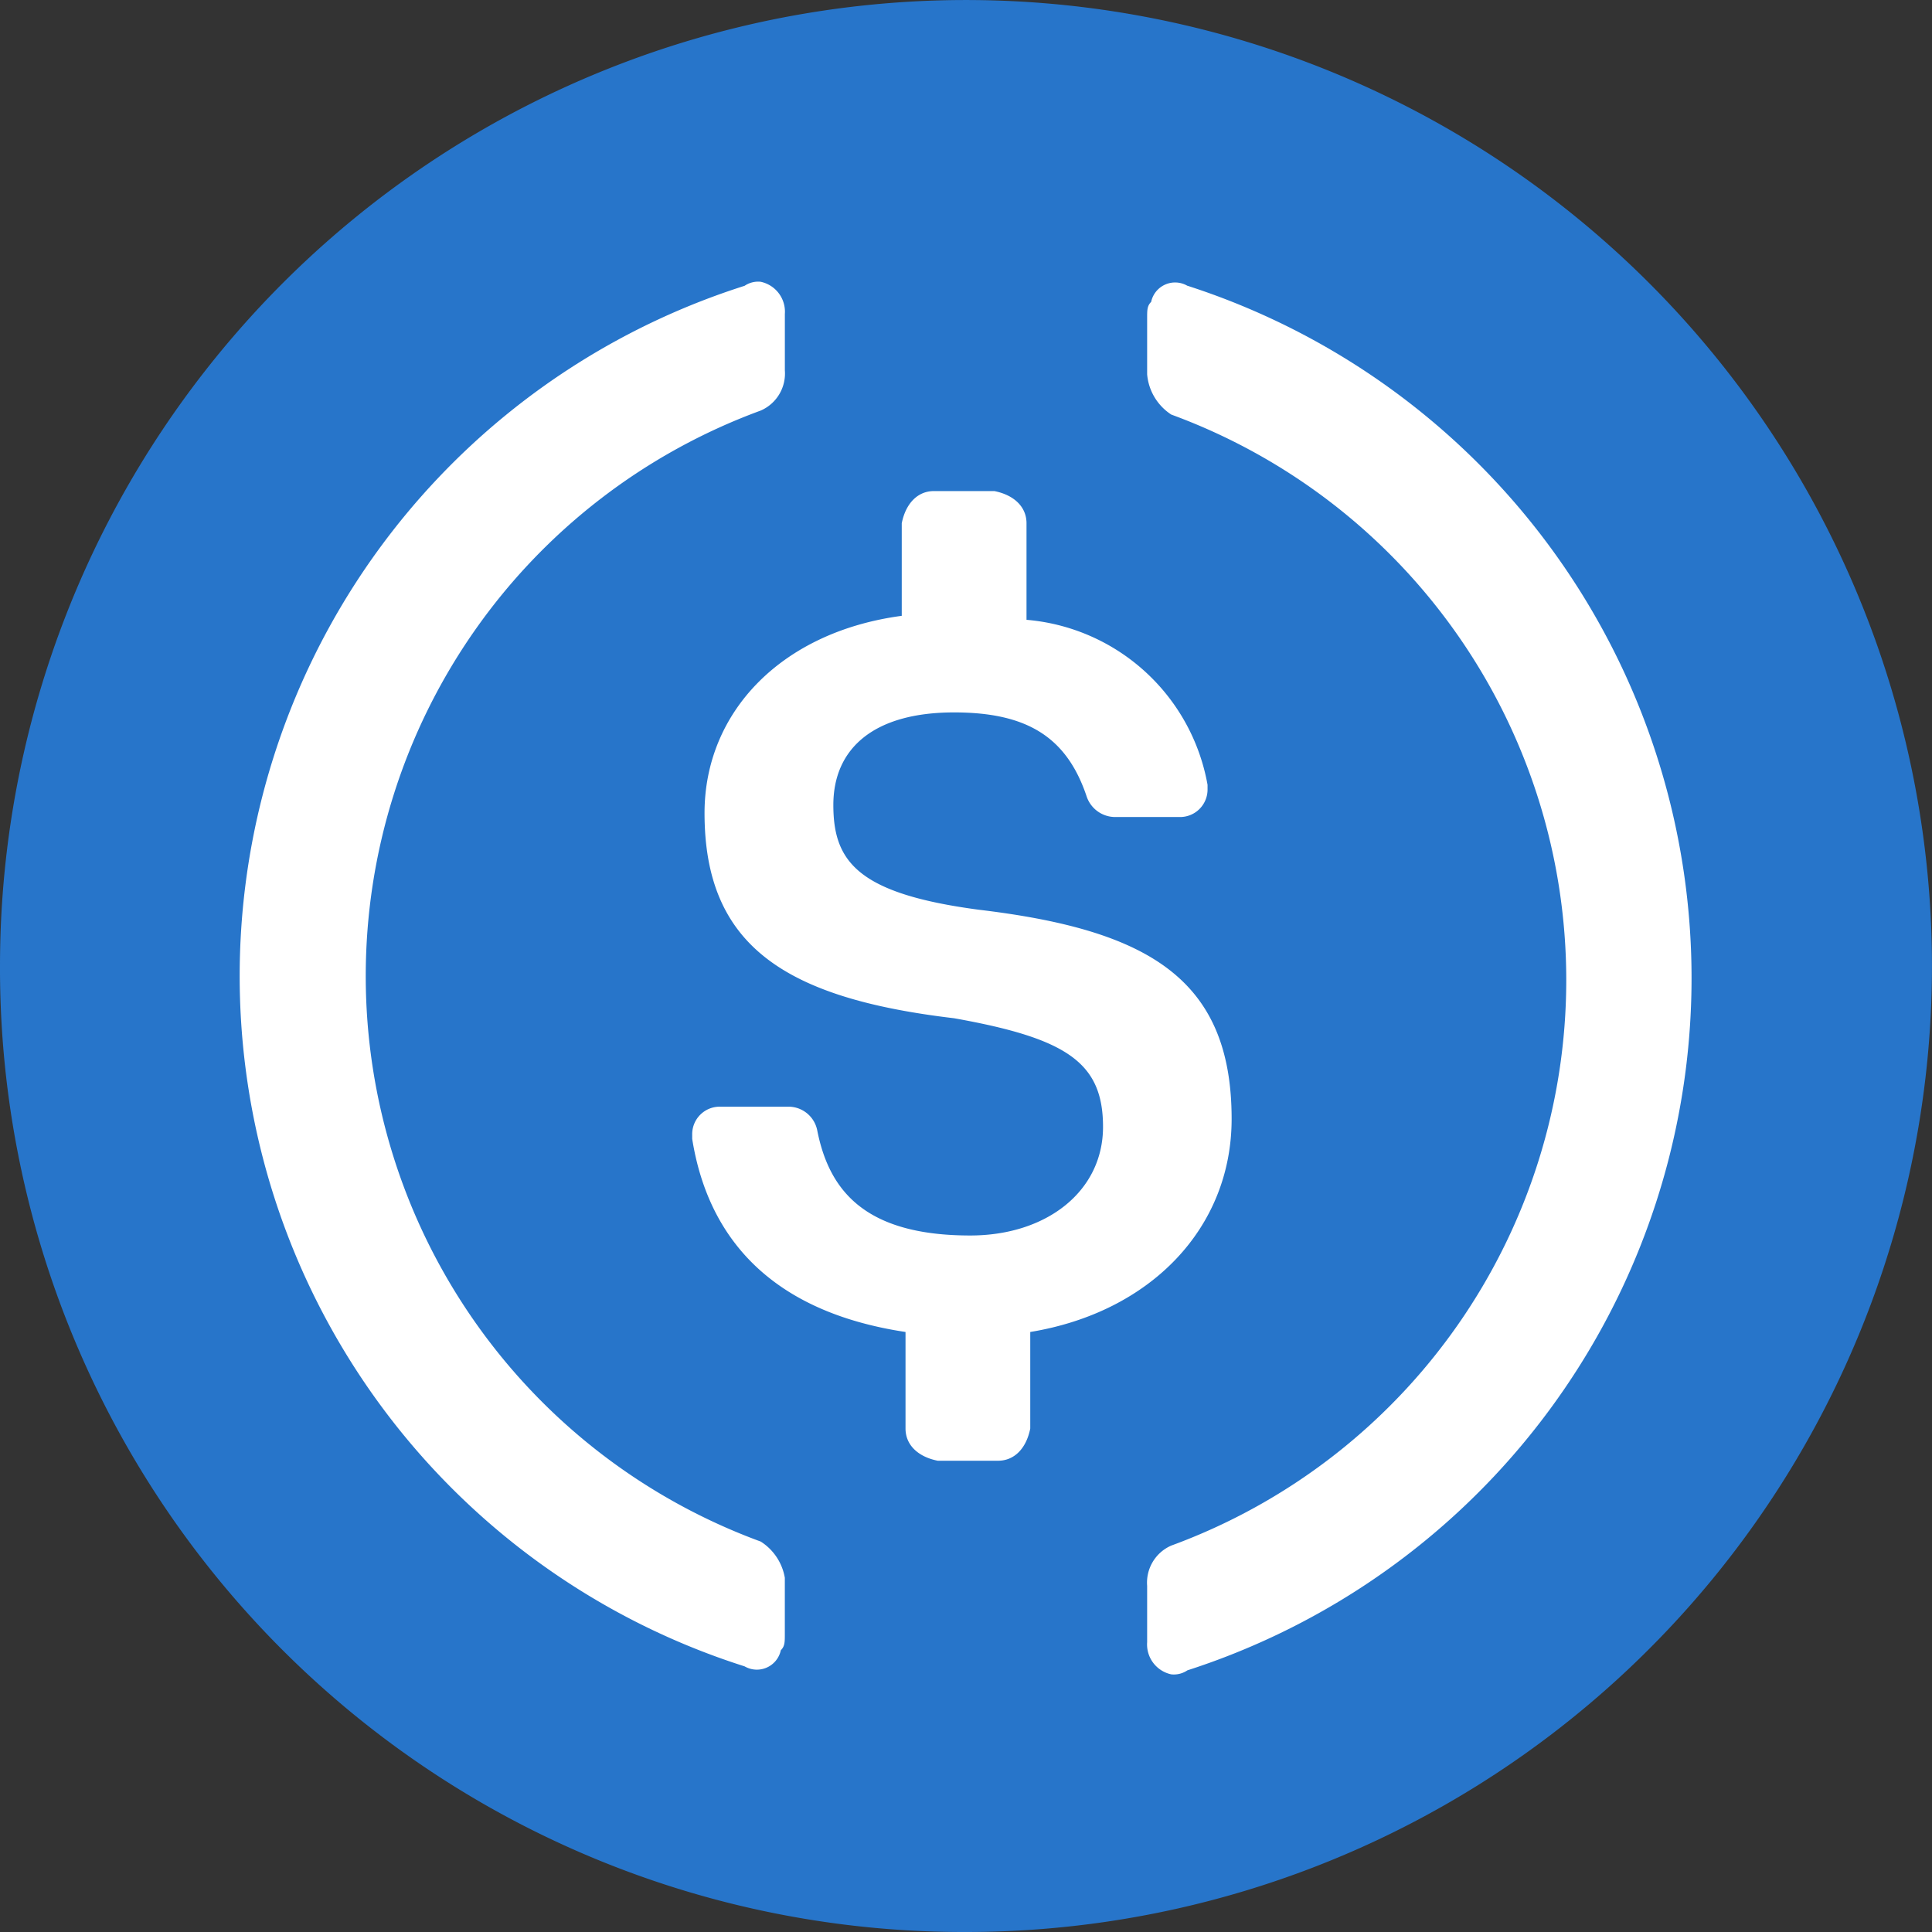
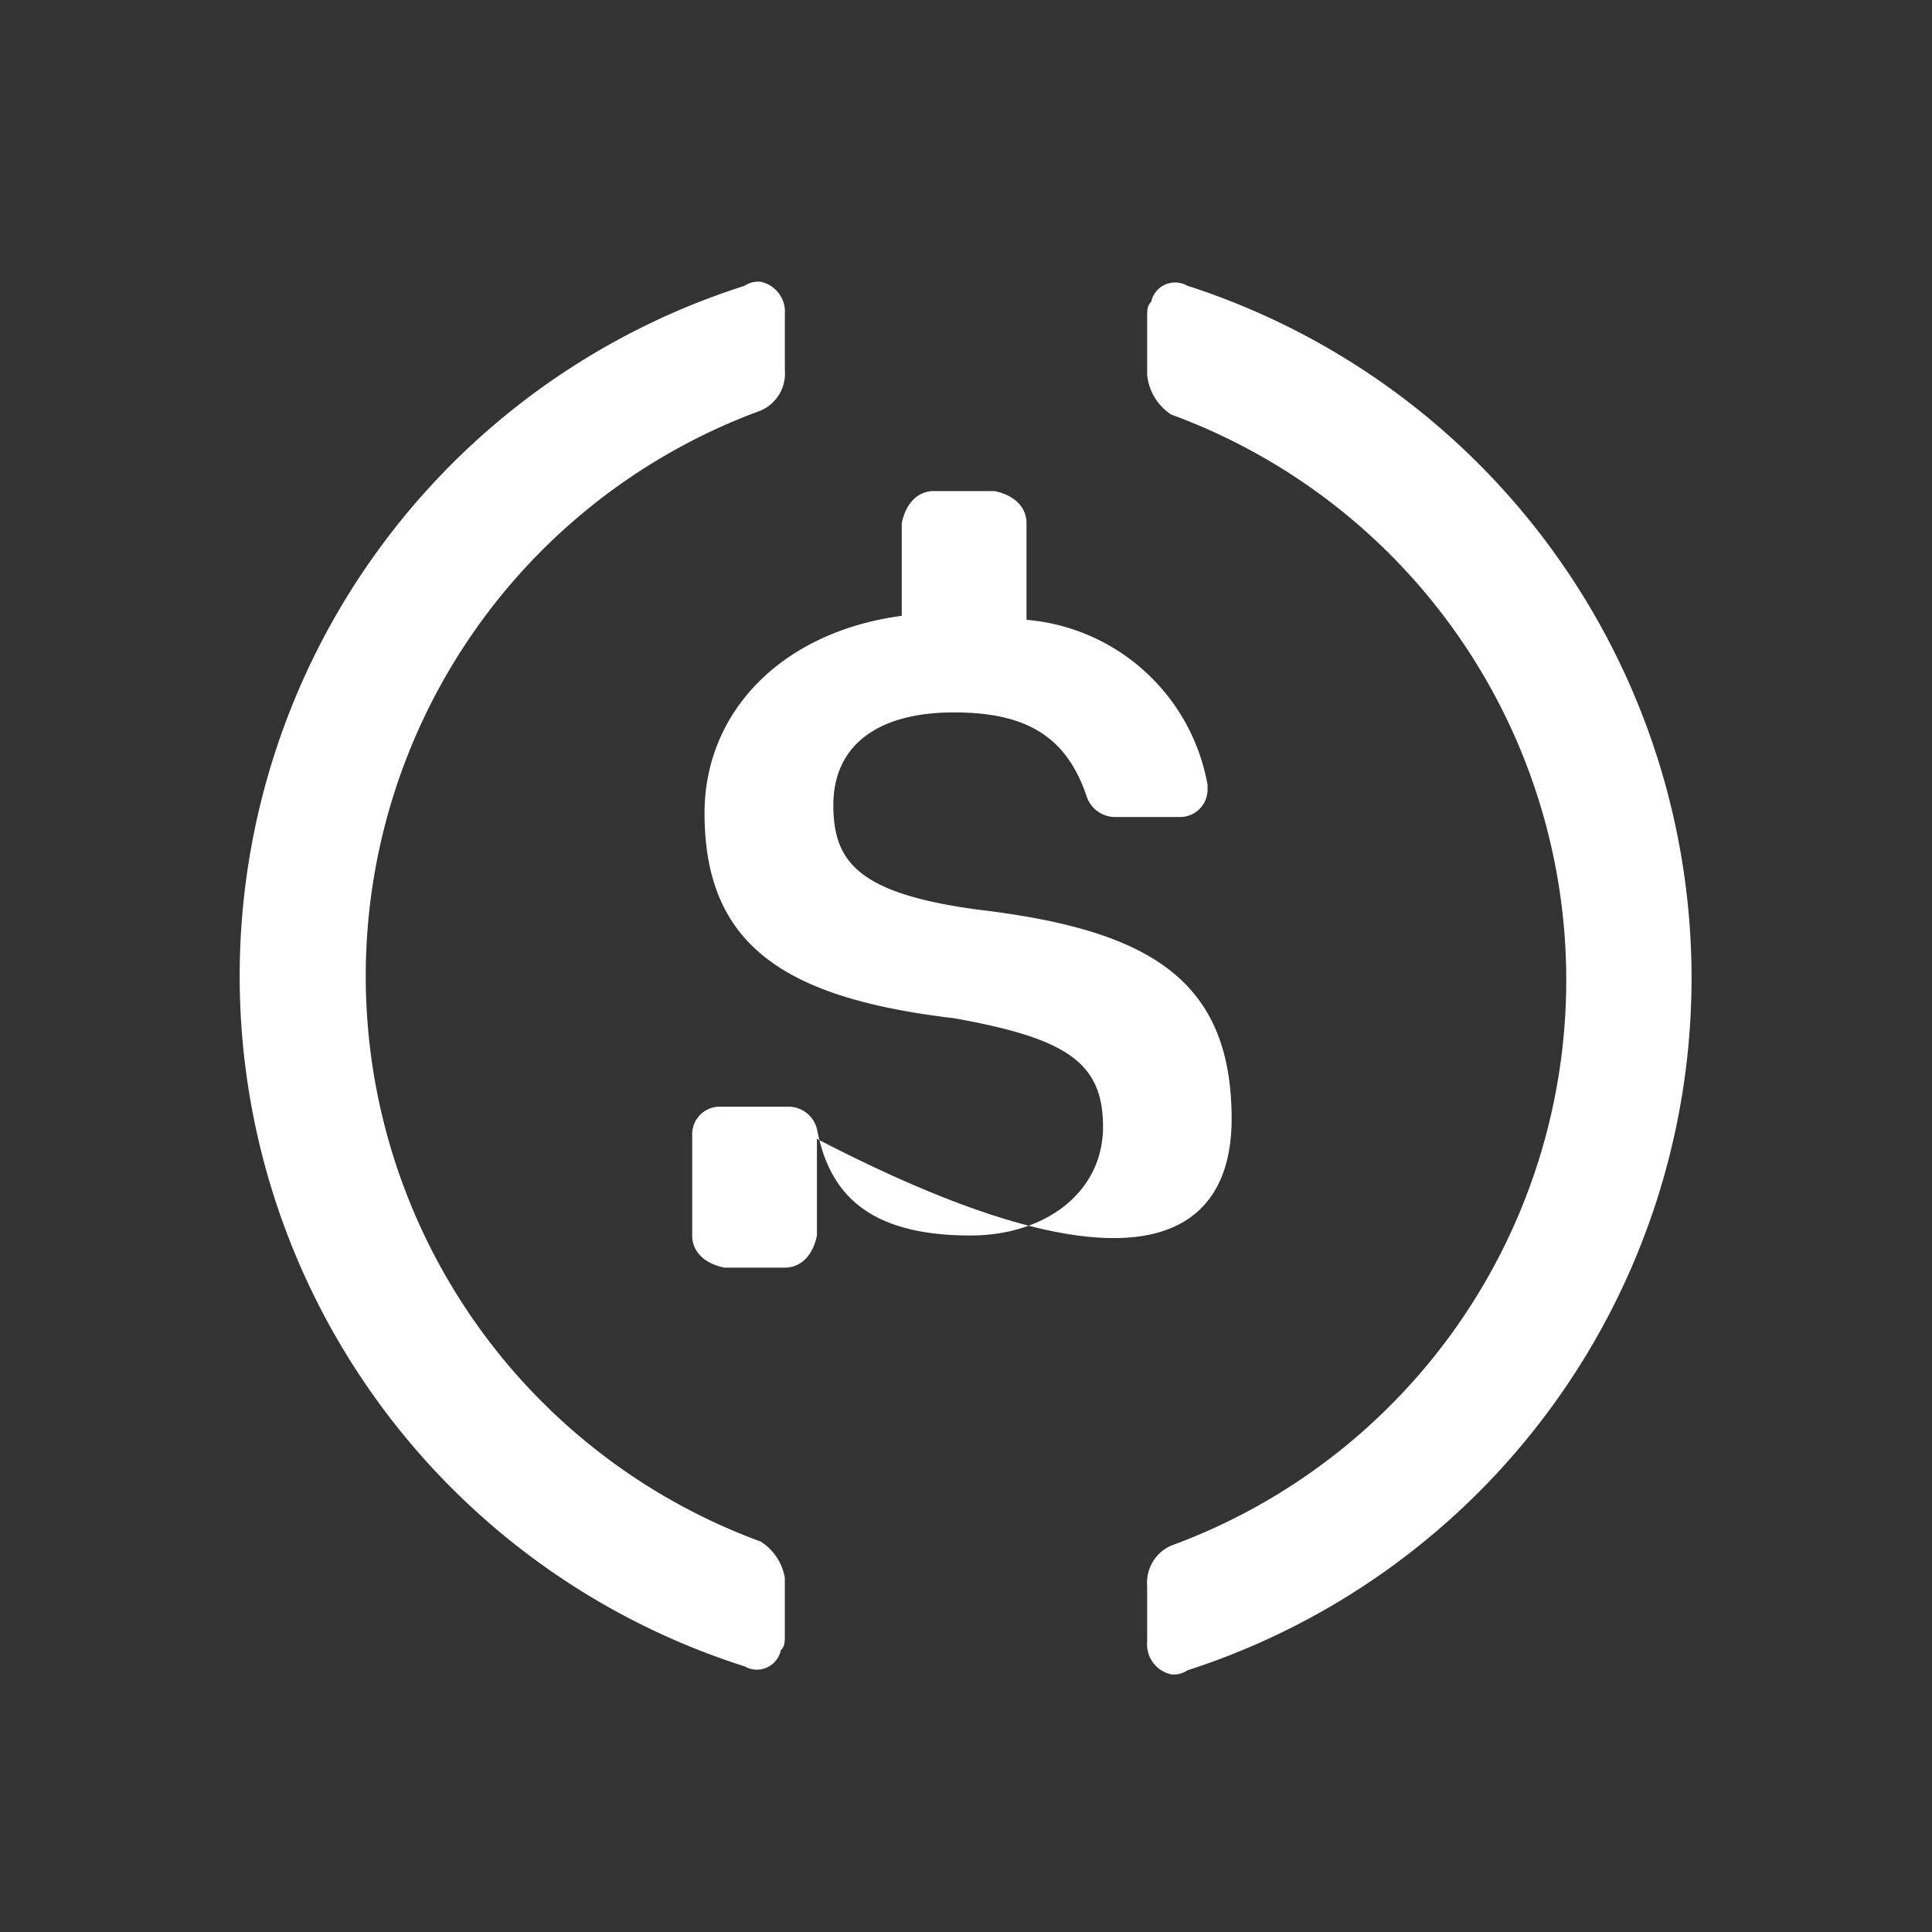
<svg xmlns="http://www.w3.org/2000/svg" id="usd-coin-usdc-logo" width="64.031" height="64.031" viewBox="0 0 64.031 64.031">
  <rect x="0" y="0" width="64.031" height="64.031" fill="#333333" stroke="none" />
-   <path id="Path_109827" data-name="Path 109827" d="M32.015,64.031A32.015,32.015,0,1,0,0,32.015,31.938,31.938,0,0,0,32.015,64.031Z" fill="#2775ca" />
-   <path id="Path_109828" data-name="Path 109828" d="M734.545,529.14c0-4.669-2.8-6.27-8.4-6.936-4-.534-4.8-1.6-4.8-3.469s1.334-3.068,4-3.068c2.4,0,3.735.8,4.4,2.8a1,1,0,0,0,.934.667h2.134a.912.912,0,0,0,.934-.934v-.133a6.664,6.664,0,0,0-6-5.469v-3.2c0-.534-.4-.934-1.067-1.067h-2c-.534,0-.934.4-1.068,1.067v3.068c-4,.534-6.536,3.2-6.536,6.537,0,4.4,2.668,6.136,8.271,6.8,3.735.667,4.936,1.467,4.936,3.6s-1.868,3.6-4.4,3.6c-3.469,0-4.669-1.468-5.069-3.469a.974.974,0,0,0-.934-.8H717.6a.912.912,0,0,0-.933.934v.133c.533,3.335,2.668,5.736,7.07,6.4v3.2c0,.533.4.934,1.067,1.067h2c.534,0,.934-.4,1.067-1.067v-3.2C731.877,535.543,734.545,532.742,734.545,529.14Z" transform="translate(-693.726 -492.056)" fill="#fff" />
+   <path id="Path_109828" data-name="Path 109828" d="M734.545,529.14c0-4.669-2.8-6.27-8.4-6.936-4-.534-4.8-1.6-4.8-3.469s1.334-3.068,4-3.068c2.4,0,3.735.8,4.4,2.8a1,1,0,0,0,.934.667h2.134a.912.912,0,0,0,.934-.934v-.133a6.664,6.664,0,0,0-6-5.469v-3.2c0-.534-.4-.934-1.067-1.067h-2c-.534,0-.934.4-1.068,1.067v3.068c-4,.534-6.536,3.2-6.536,6.537,0,4.4,2.668,6.136,8.271,6.8,3.735.667,4.936,1.467,4.936,3.6s-1.868,3.6-4.4,3.6c-3.469,0-4.669-1.468-5.069-3.469a.974.974,0,0,0-.934-.8H717.6a.912.912,0,0,0-.933.934v.133v3.2c0,.533.4.934,1.067,1.067h2c.534,0,.934-.4,1.067-1.067v-3.2C731.877,535.543,734.545,532.742,734.545,529.14Z" transform="translate(-693.726 -492.056)" fill="#fff" />
  <path id="Path_109829" data-name="Path 109829" d="M265.239,333.423a19.962,19.962,0,0,1,0-37.484,1.339,1.339,0,0,0,.8-1.334v-1.867a1.014,1.014,0,0,0-.8-1.067.8.8,0,0,0-.534.133,24.005,24.005,0,0,0,0,45.755.811.811,0,0,0,1.2-.534c.133-.133.133-.267.133-.533v-1.868A1.777,1.777,0,0,0,265.239,333.423Zm14.14-41.62a.811.811,0,0,0-1.2.534c-.133.133-.133.267-.133.534v1.867a1.769,1.769,0,0,0,.8,1.334,19.962,19.962,0,0,1,0,37.484,1.339,1.339,0,0,0-.8,1.334v1.867a1.014,1.014,0,0,0,.8,1.067.8.8,0,0,0,.534-.133,24.108,24.108,0,0,0,0-45.889Z" transform="translate(-240.027 -282.332)" fill="#fff" />
</svg>